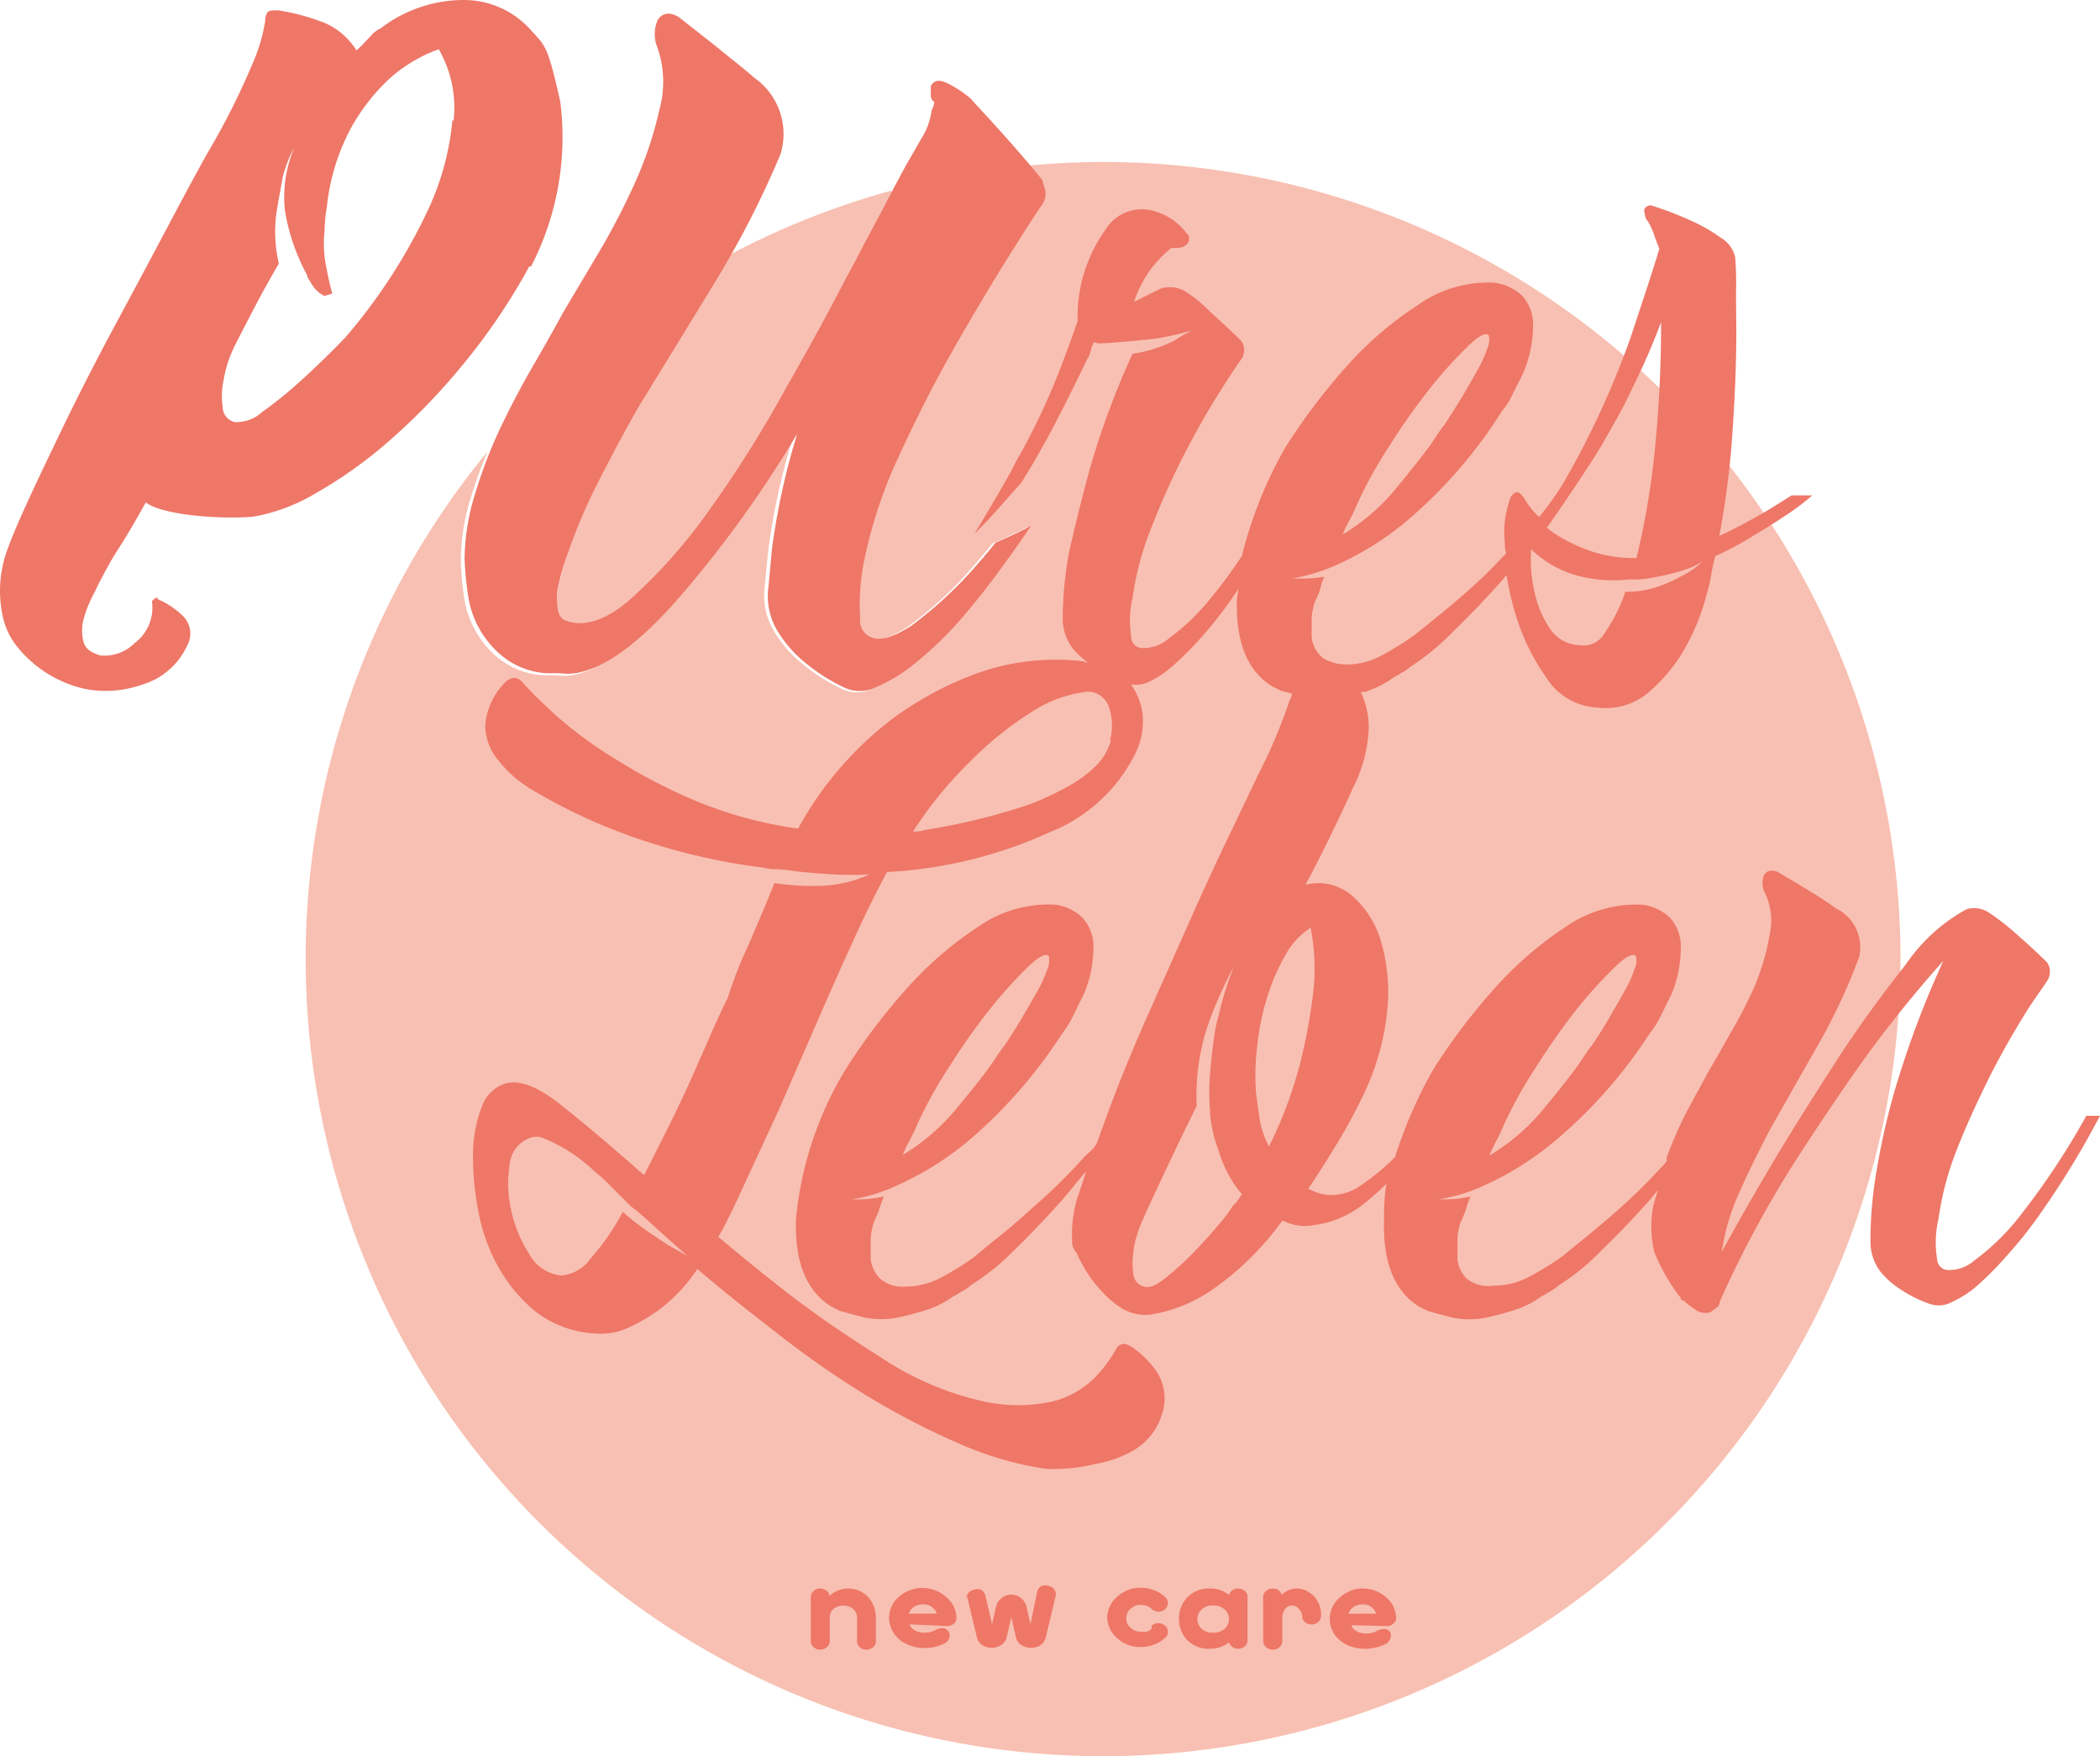
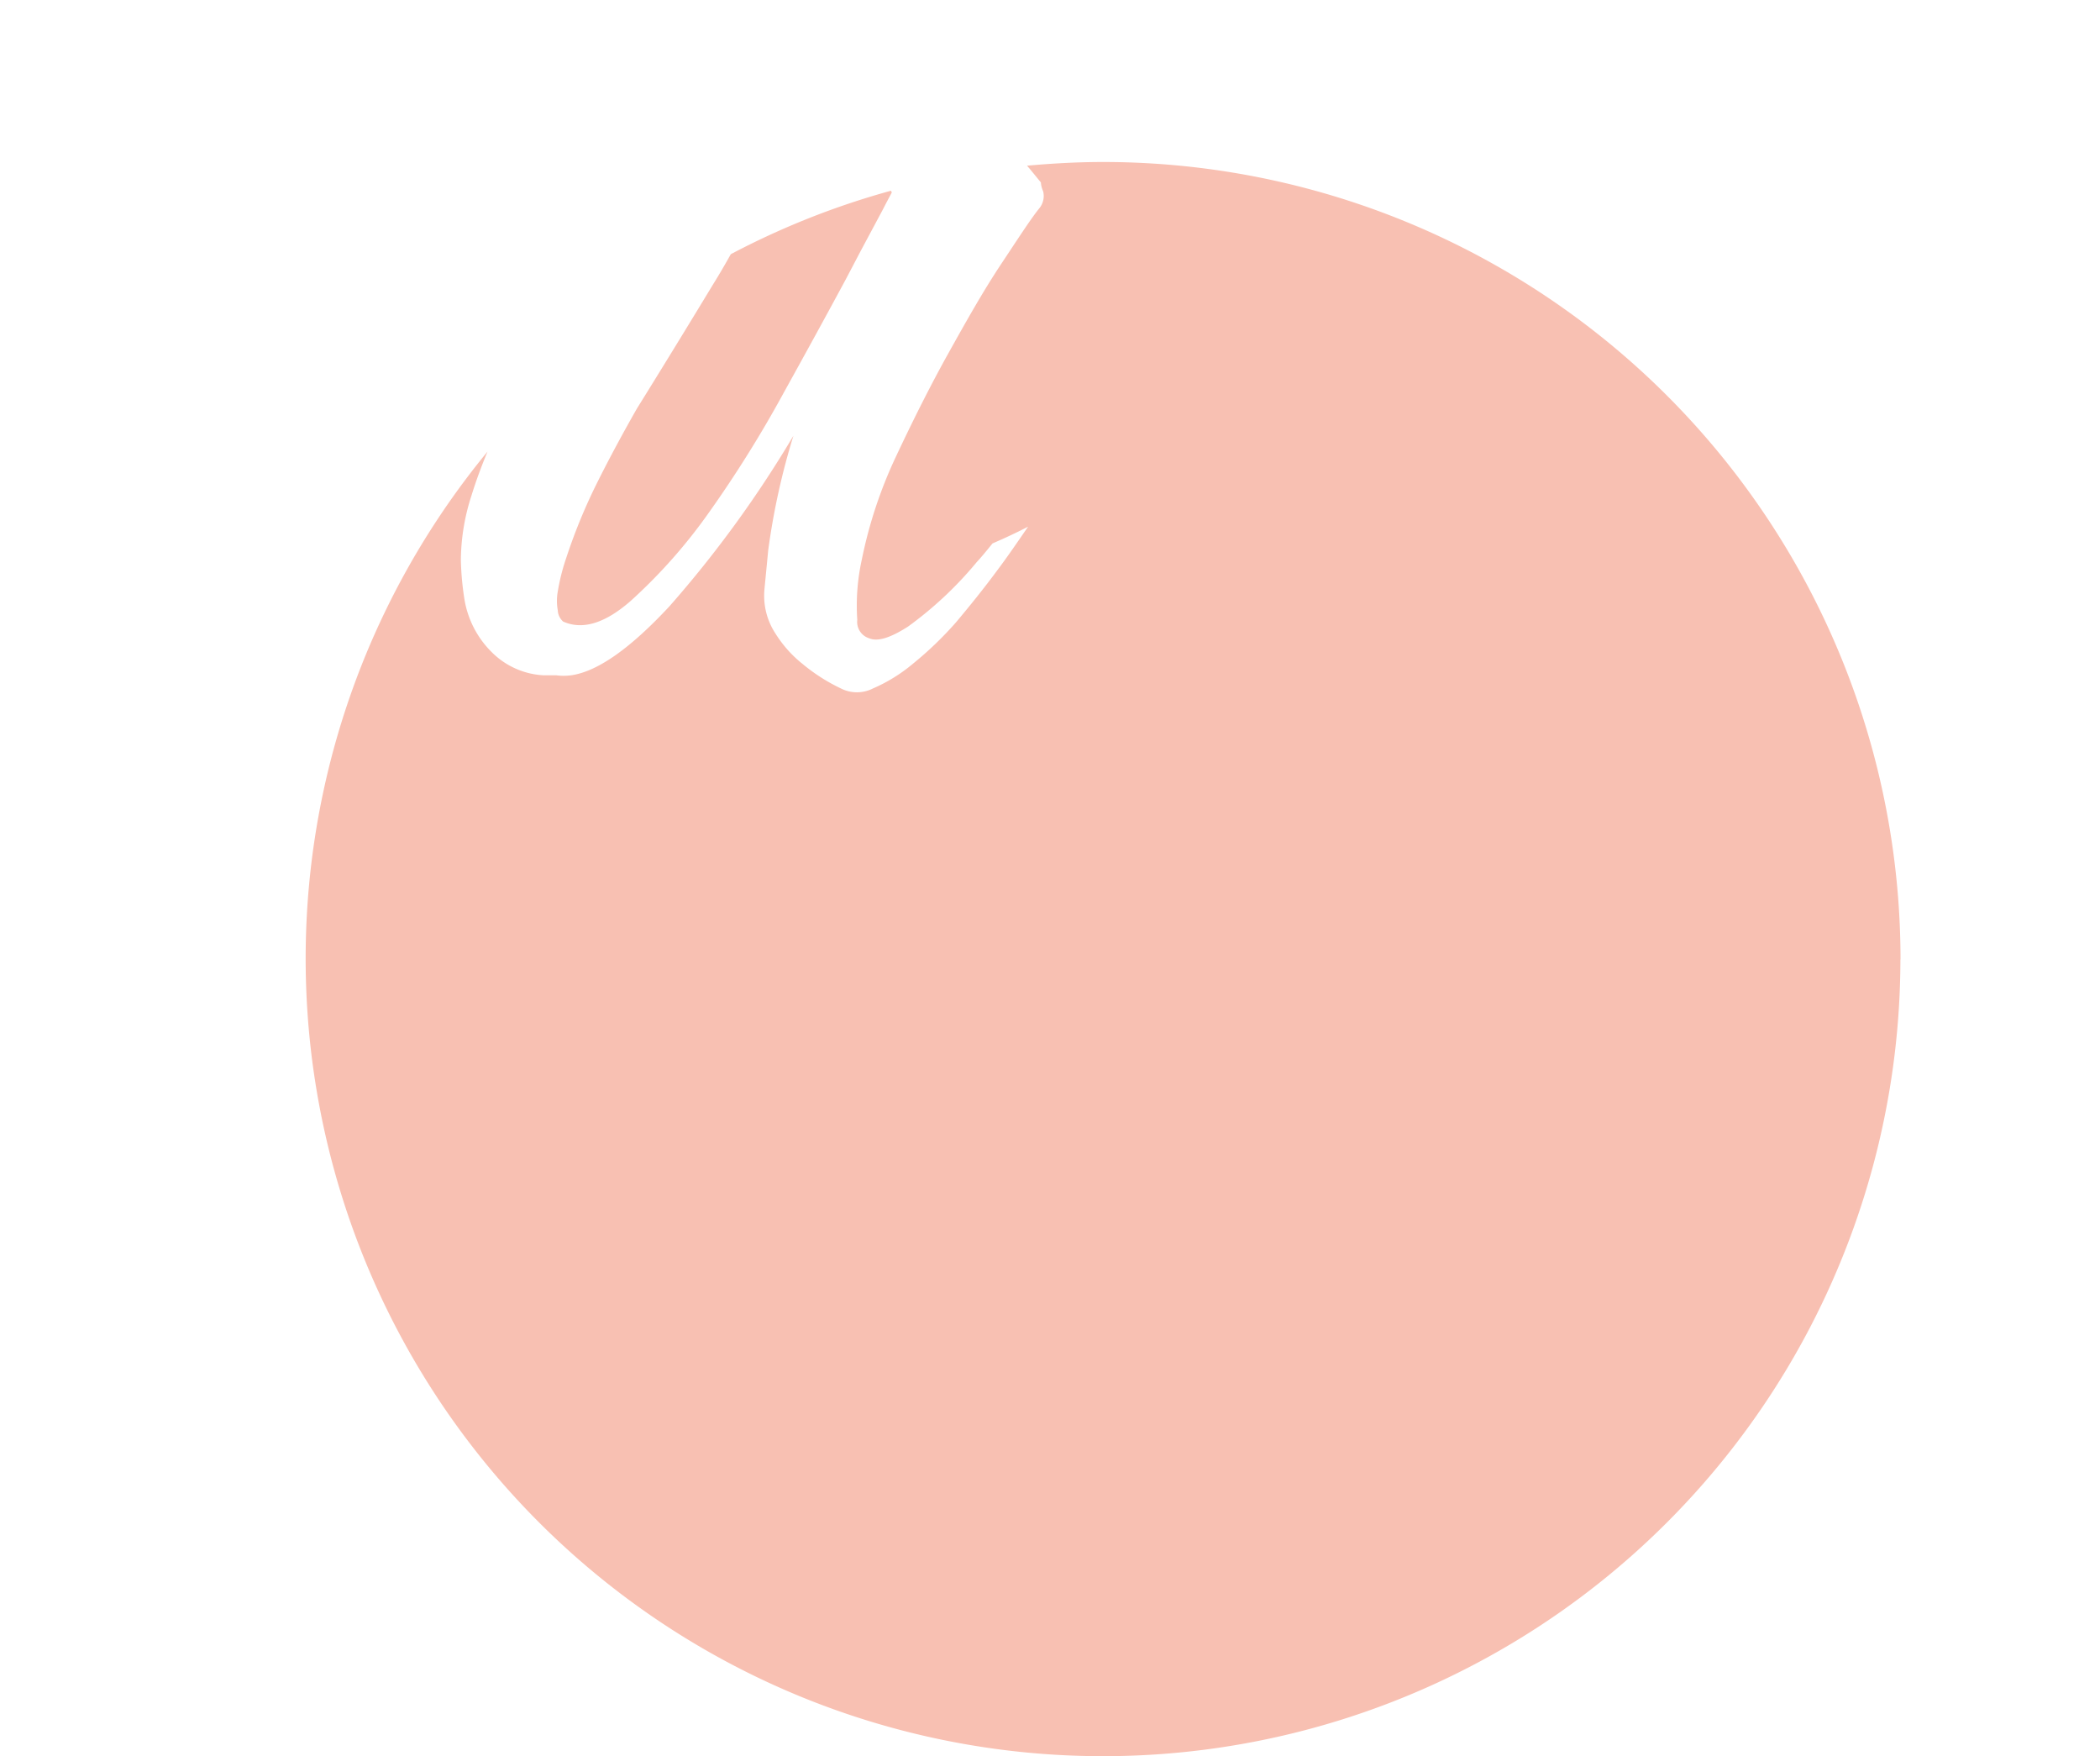
<svg xmlns="http://www.w3.org/2000/svg" width="114" height="95.316" viewBox="0 0 114 95.316">
  <defs>
    <style>.a{fill:#f8c0b2;}.b{fill:#ee7768;}</style>
  </defs>
  <g transform="translate(-0.001 0.001)">
    <g transform="translate(0.001 -0.001)">
      <path class="a" d="M46.569,9.4a43.05,43.05,0,0,0-8.691,3.443c-.314.561-.639,1.121-.976,1.66q-2.153,3.555-4.127,6.728c-.74,1.3-1.458,2.624-2.131,3.97a30.333,30.333,0,0,0-1.7,4.127,11.113,11.113,0,0,0-.46,1.828,2.815,2.815,0,0,0,0,1.009.863.863,0,0,0,.292.617q1.581.706,3.667-1.121a28.966,28.966,0,0,0,4.273-4.833,64.592,64.592,0,0,0,4.037-6.47q1.94-3.5,3.364-6.145l.819-1.559,1.2-2.243c.157-.314.325-.617.482-.92m54.758,41.638A43.286,43.286,0,0,0,58.086,7.84c-1.391,0-2.759.078-4.127.2.28.325.527.639.751.908a1.368,1.368,0,0,0,.123.482,1.054,1.054,0,0,1-.224.942c-.482.606-1.121,1.6-2.063,3.017S50.7,16.407,49.7,18.2s-1.94,3.678-2.848,5.607a24.469,24.469,0,0,0-1.862,5.607,11.573,11.573,0,0,0-.247,3.274.931.931,0,0,0,.639,1c.46.191,1.121,0,2.108-.628a20.253,20.253,0,0,0,3.734-3.5c.28-.3.561-.65.863-1.02.628-.269,1.278-.572,1.929-.908-.572.83-1.121,1.637-1.671,2.366-.729.987-1.48,1.918-2.243,2.826a19.131,19.131,0,0,1-2.333,2.243,8.781,8.781,0,0,1-2.176,1.346,1.918,1.918,0,0,1-1.738,0,9.891,9.891,0,0,1-2.086-1.334A6.549,6.549,0,0,1,40.3,33.43a3.734,3.734,0,0,1-.606-2.265c0-.078.079-.83.213-2.243A38.228,38.228,0,0,1,41.276,22.7a61.486,61.486,0,0,1-6.728,9.252c-2.086,2.243-3.869,3.532-5.327,3.745a3.073,3.073,0,0,1-.83,0h-.706a4.284,4.284,0,0,1-2.646-1.121,5.226,5.226,0,0,1-1.637-3.1,15.857,15.857,0,0,1-.179-2.041,11.551,11.551,0,0,1,.572-3.476c.247-.807.549-1.615.875-2.4a43.286,43.286,0,1,0,76.7,27.564" transform="translate(1.795 0.952)" />
-       <path class="b" d="M24.558,6.538a14.578,14.578,0,0,1-1.323,4.856,30.446,30.446,0,0,1-4.486,6.919c-.931.964-1.772,1.772-2.512,2.433a21.856,21.856,0,0,1-1.985,1.6,2.086,2.086,0,0,1-1.514.561.852.852,0,0,1-.65-.83,4.082,4.082,0,0,1,.056-1.469,6.549,6.549,0,0,1,.617-1.873c.5-.987.9-1.749,1.189-2.3s.684-1.267,1.189-2.131A7.648,7.648,0,0,1,15,11.6c.123-.763.247-1.424.348-1.985a7.334,7.334,0,0,1,.639-1.637,6.908,6.908,0,0,0-.516,3.465,11.214,11.214,0,0,0,1.211,3.51v.078c.078.112.157.247.247.4a1.615,1.615,0,0,0,.684.628l.426-.123a17.516,17.516,0,0,1-.415-1.974,6.908,6.908,0,0,1,0-1.5,8.621,8.621,0,0,1,.123-1.256A11.573,11.573,0,0,1,19.064,6.93a10.889,10.889,0,0,1,2.075-2.658,8.13,8.13,0,0,1,2.68-1.6,6.347,6.347,0,0,1,.807,3.869m4.205,7.917a15.273,15.273,0,0,0,1.581-8.971c-.706-3.084-.774-2.949-1.626-3.891A4.844,4.844,0,0,0,25.287,0a7.412,7.412,0,0,0-4.62,1.536,1.592,1.592,0,0,0-.415.28l-.4.426c-.135.146-.3.314-.5.493A3.79,3.79,0,0,0,17.3,1.121,11.606,11.606,0,0,0,15.116.561c-.359,0-.572,0-.628.168a.886.886,0,0,0-.09.381A8.971,8.971,0,0,1,13.8,3.241,39.933,39.933,0,0,1,11.64,7.659c-.516.875-1.211,2.153-2.1,3.824S7.659,15.038,6.549,17.09s-2.243,4.239-3.308,6.459S.875,28.461.37,29.919a6.459,6.459,0,0,0-.224,3.51,3.914,3.914,0,0,0,.763,1.637,6.538,6.538,0,0,0,3.7,2.321,5.876,5.876,0,0,0,3.05-.213,3.925,3.925,0,0,0,2.49-2.108,1.346,1.346,0,0,0-.28-1.693,4.373,4.373,0,0,0-1.3-.852c0-.112-.078-.112-.213,0l-.1.09v.09a2.377,2.377,0,0,1-.931,2.187,2.31,2.31,0,0,1-1.884.684c-.538-.168-.807-.381-.908-.74a2.478,2.478,0,0,1,0-1.211,6.885,6.885,0,0,1,.639-1.548c.067-.168.314-.662.763-1.469s.684-1.043,1.514-2.512.471-.819.471-.819c1.054.763,4.486.908,5.865.763a10.025,10.025,0,0,0,3.3-1.234,24.323,24.323,0,0,0,3.936-2.781,34.382,34.382,0,0,0,4.059-4.172,33.709,33.709,0,0,0,3.656-5.394M56.5,11.214a1.121,1.121,0,0,0,.235-.942A1.884,1.884,0,0,1,56.6,9.79c-.538-.673-1.245-1.5-2.119-2.478S53,5.7,52.706,5.36a5.966,5.966,0,0,0-1.346-.875c-.392-.179-.662-.123-.83.179v.482c0,.235.112.359.191.37a1.121,1.121,0,0,1-.146.471,3.757,3.757,0,0,1-.538,1.5l-.852,1.48c-.37.684-.774,1.435-1.189,2.243l-1.2,2.243c-.37.729-.65,1.245-.819,1.548q-1.379,2.658-3.364,6.156a64.593,64.593,0,0,1-4.1,6.515A28.831,28.831,0,0,1,34.247,32.5c-1.4,1.222-2.624,1.592-3.678,1.121A.863.863,0,0,1,30.278,33a2.815,2.815,0,0,1,0-1.009,11.113,11.113,0,0,1,.5-1.817,30.333,30.333,0,0,1,1.738-4.093c.684-1.346,1.391-2.669,2.131-3.97q1.974-3.2,4.127-6.728a52.089,52.089,0,0,0,3.6-7.02,3.734,3.734,0,0,0-1.447-4.16c-.684-.606-1.379-1.121-2.063-1.693L36.827.908c-.493-.269-.852-.213-1.121.168a1.951,1.951,0,0,0-.09,1.3,5.7,5.7,0,0,1,.179,3.588A20.622,20.622,0,0,1,34.36,10.16a38.957,38.957,0,0,1-2.075,3.914l-1.7,2.86c-.5.92-1.065,1.918-1.682,2.983S27.7,22.1,27.138,23.28A25.792,25.792,0,0,0,25.792,26.8a12.235,12.235,0,0,0-.572,3.476,16.922,16.922,0,0,0,.191,2.041,5.2,5.2,0,0,0,1.637,3.1,4.216,4.216,0,0,0,2.646,1.121h.7a3.073,3.073,0,0,0,.83,0q2.243-.336,5.327-3.745a62.081,62.081,0,0,0,6.728-9.252,38.228,38.228,0,0,0-1.368,6.224c-.135,1.424-.2,2.176-.213,2.243a3.689,3.689,0,0,0,.549,2.3,6.628,6.628,0,0,0,1.469,1.66A9.891,9.891,0,0,0,45.8,37.3a1.985,1.985,0,0,0,1.749,0,8.859,8.859,0,0,0,2.164-1.334,19.3,19.3,0,0,0,2.344-2.243c.785-.9,1.536-1.839,2.243-2.815.538-.74,1.121-1.536,1.671-2.377-.65.348-1.29.65-1.929.92-.292.37-.583.718-.852,1.02a21.89,21.89,0,0,1-3.734,3.5c-.953.606-1.66.819-2.119.628a.942.942,0,0,1-.639-1.009,11.965,11.965,0,0,1,.224-3.2,25.277,25.277,0,0,1,1.862-5.607c.908-1.962,1.85-3.846,2.848-5.607s1.951-3.364,2.848-4.811,1.592-2.523,2.019-3.151M80.864,62.7a6.831,6.831,0,0,1,.392-.83,8.713,8.713,0,0,0,.381-.819,24.5,24.5,0,0,1,1.772-3.174A37.007,37.007,0,0,1,85.652,54.7a25.221,25.221,0,0,1,2.041-2.243c.594-.572.976-.751,1.121-.549a1.043,1.043,0,0,1-.078.673,5.988,5.988,0,0,1-.549,1.211c-.258.471-.549.964-.852,1.491s-.628,1.02-.942,1.491l-.078.078-.314.46-.314.471c-.426.583-1.043,1.379-1.884,2.389a11.214,11.214,0,0,1-2.972,2.557M70.648,57.438a23.179,23.179,0,0,1-1.761,4.788,5.057,5.057,0,0,1-.516-1.57c-.078-.527-.146-1-.191-1.413a13.187,13.187,0,0,1,.078-2.546,13.457,13.457,0,0,1,.549-2.624,11.315,11.315,0,0,1,.976-2.243,4.093,4.093,0,0,1,1.368-1.48,11.618,11.618,0,0,1,.157,3.364,30.119,30.119,0,0,1-.662,3.723M83.107,29.8a5.921,5.921,0,0,0,2.546,1.447,7.749,7.749,0,0,0,2.781.2h.549a8.3,8.3,0,0,0,1.054-.157,12.828,12.828,0,0,0,1.256-.314,4.138,4.138,0,0,0,1.121-.5,4.34,4.34,0,0,1-1.121.785,8.971,8.971,0,0,1-1.3.583,5.147,5.147,0,0,1-1.761.269,8.8,8.8,0,0,1-1.121,2.243,1.3,1.3,0,0,1-1.323.662,2.019,2.019,0,0,1-1.648-.9,5.607,5.607,0,0,1-.785-1.772,7.939,7.939,0,0,1-.236-2.5m7.054-12.335a68.169,68.169,0,0,1-.348,7.009,43.4,43.4,0,0,1-.987,5.764,7.166,7.166,0,0,1-2.658-.437,9.162,9.162,0,0,1-1.85-.931l-.359-.28c.3-.381,2.467-3.577,2.983-4.486s1.121-1.906,1.648-3.061a37.458,37.458,0,0,0,1.57-3.6M72.891,29.011a6.729,6.729,0,0,1,.392-.819,9.072,9.072,0,0,0,.392-.83,23.034,23.034,0,0,1,1.761-3.174,34.76,34.76,0,0,1,2.243-3.174,23.55,23.55,0,0,1,2.03-2.243c.606-.583.987-.763,1.121-.549a1.189,1.189,0,0,1-.078.662A7.154,7.154,0,0,1,80.2,20.1c-.269.471-.549.976-.863,1.491s-.628,1.02-.942,1.491l-.078.078L78,23.628l-.314.471q-.628.863-1.884,2.389a11.214,11.214,0,0,1-2.916,2.523M60.3,40.225a3.207,3.207,0,0,1-.863,1.391,6.818,6.818,0,0,1-1.559,1.121,17.326,17.326,0,0,1-1.962.908,33.878,33.878,0,0,1-5.719,1.4,1.581,1.581,0,0,1-.628.079,22.036,22.036,0,0,1,3.252-3.947A18.369,18.369,0,0,1,56.07,38.6a6.975,6.975,0,0,1,2.669-1.02,1.211,1.211,0,0,1,1.447.751,3.162,3.162,0,0,1,.078,1.839M37.387,68.2l-1.121-.628-1.121-.751A13.578,13.578,0,0,1,33.81,65.77a12.705,12.705,0,0,1-1.761,2.546,2.119,2.119,0,0,1-1.6.908,2.243,2.243,0,0,1-1.727-1.177,7.166,7.166,0,0,1-.976-2.389,6.414,6.414,0,0,1-.078-2.433,1.682,1.682,0,0,1,1.054-1.447.953.953,0,0,1,.785,0,8.893,8.893,0,0,1,1.121.549,9.027,9.027,0,0,1,1.648,1.245,8.77,8.77,0,0,1,.785.706L34.18,65.4l.078.078c.157.112.516.4,1.065.9s1.234,1.121,2.075,1.85m28.282-7.85a7.637,7.637,0,0,0,.482,2.086,6.314,6.314,0,0,0,1.256,2.344,4.675,4.675,0,0,1-.392.549c-.056,0-.213.269-.471.628A27.833,27.833,0,0,1,64.671,68.1a16.462,16.462,0,0,1-1.48,1.323c-.471.37-.841.5-1.121.392a.774.774,0,0,1-.549-.7,4.138,4.138,0,0,1,0-1.121,5.36,5.36,0,0,1,.392-1.491c.1-.258.4-.931.9-2s1.211-2.579,2.153-4.486a11.887,11.887,0,0,1,.751-4.777A23.671,23.671,0,0,1,67,52.425a16.967,16.967,0,0,0-.841,2.669,8.064,8.064,0,0,0-.269,1.334c-.079.572-.146,1.189-.2,1.839a12.806,12.806,0,0,0,0,2.075M49,62.7a6.828,6.828,0,0,1,.392-.83,8.972,8.972,0,0,0,.392-.819,23.034,23.034,0,0,1,1.761-3.174A34.765,34.765,0,0,1,53.793,54.7a25.3,25.3,0,0,1,2.03-2.243c.606-.572.987-.751,1.121-.549a1.222,1.222,0,0,1-.078.673,7.57,7.57,0,0,1-.549,1.211c-.269.471-.549.964-.863,1.491s-.628,1.02-.942,1.491l-.078.078-.314.46-.292.437q-.617.875-1.884,2.389A11.214,11.214,0,0,1,48.971,62.7M105.153,68.3a5.607,5.607,0,0,1,.079-2.142,16.541,16.541,0,0,1,1.009-3.8c.527-1.334,1.121-2.613,1.727-3.835s1.245-2.321,1.839-3.3,1.121-1.648,1.379-2.075a1.02,1.02,0,0,0,.078-.628,1.122,1.122,0,0,0-.157-.314c-.426-.415-.987-.942-1.693-1.559a13.189,13.189,0,0,0-1.447-1.121,1.413,1.413,0,0,0-.863-.236.841.841,0,0,0-.392.079,9.532,9.532,0,0,0-3.252,2.972c-1.278,1.626-2.568,3.364-3.88,5.405s-2.512,3.936-3.633,5.842S94,66.959,93.468,67.946a11.909,11.909,0,0,1,.987-3.3c.493-1.121,1.032-2.187,1.6-3.286q1.267-2.243,2.624-4.62a31.949,31.949,0,0,0,2.243-4.788A2.344,2.344,0,0,0,99.67,49.3c-.516-.37-1.043-.706-1.559-1.02l-1.57-.942c-.37-.157-.628-.1-.785.157a1.267,1.267,0,0,0,0,.863,3.42,3.42,0,0,1,.314,2.355,12.884,12.884,0,0,1-.819,2.815,25.613,25.613,0,0,1-1.312,2.546c-.471.83-.83,1.48-1.121,1.951-.37.684-.774,1.424-1.222,2.243a23.123,23.123,0,0,0-1.121,2.557v.213c-.639.706-1.29,1.379-1.974,2.019s-1.48,1.323-2.153,1.873-1.177.953-1.491,1.222a15.7,15.7,0,0,1-1.805,1.121,4.082,4.082,0,0,1-1.951.5,1.884,1.884,0,0,1-1.48-.381,1.761,1.761,0,0,1-.5-1.054V67.284a2.052,2.052,0,0,1,.078-.594,1.558,1.558,0,0,1,.157-.5,4.485,4.485,0,0,0,.235-.583,4.487,4.487,0,0,1,.235-.673,6.112,6.112,0,0,1-1.222.157h-.5a9.14,9.14,0,0,0,2.355-.706,16.574,16.574,0,0,0,4.183-2.658,26.083,26.083,0,0,0,4.923-5.652,4.945,4.945,0,0,0,.516-.785l.348-.706.314-.628a6.728,6.728,0,0,0,.5-2.747,2.344,2.344,0,0,0-.583-1.4,2.624,2.624,0,0,0-1.491-.706,6.728,6.728,0,0,0-4.194,1.211,19.59,19.59,0,0,0-3.633,3.1,32.947,32.947,0,0,0-3.532,4.62A25.075,25.075,0,0,0,75.728,62.8h0a12.526,12.526,0,0,1-1.839,1.525,2.714,2.714,0,0,1-2,.5,2.759,2.759,0,0,1-.863-.314c.527-.785,1.043-1.6,1.57-2.467q.771-1.27,1.413-2.613a13.7,13.7,0,0,0,1.29-4.486,9.812,9.812,0,0,0-.314-3.8,5.215,5.215,0,0,0-1.6-2.546,2.815,2.815,0,0,0-2.512-.583c.527-.987,1-1.918,1.413-2.781s.807-1.66,1.121-2.389a7.85,7.85,0,0,0,.9-3.364,4.486,4.486,0,0,0-.437-1.929h.224a5.607,5.607,0,0,0,1.559-.785l.28-.157a1.548,1.548,0,0,1,.269-.157l.123-.078.112-.078.078-.078a13.1,13.1,0,0,0,2.31-1.884c.92-.886,1.805-1.817,2.669-2.781l.292-.348a15.612,15.612,0,0,0,.493,2.153A11.853,11.853,0,0,0,83.959,36.8a3.465,3.465,0,0,0,2.747,1.6,3.555,3.555,0,0,0,2.781-.819,8.971,8.971,0,0,0,1.839-2.153,11.909,11.909,0,0,0,1.334-3.218,8.776,8.776,0,0,0,.235-1.009,8.065,8.065,0,0,1,.224-1.02,17.324,17.324,0,0,0,2.086-1.121c.65-.381,1.211-.74,1.682-1.054a11.977,11.977,0,0,0,1.491-1.121H97.259c-.74.471-1.424.9-2.075,1.256s-1.267.684-1.85.942a47.983,47.983,0,0,0,.673-5.013c.123-1.671.2-3.218.235-4.62s0-2.6,0-3.566a18.022,18.022,0,0,0-.045-1.929,1.66,1.66,0,0,0-.785-1.054,8.714,8.714,0,0,0-1.559-.9,18.267,18.267,0,0,0-2.243-.863c-.314.056-.415.213-.314.471a.561.561,0,0,0,.157.392,4.15,4.15,0,0,1,.359.785,7.156,7.156,0,0,0,.269.706c-.258.886-.8,2.534-1.6,4.934a47.929,47.929,0,0,1-3.645,7.85,18.077,18.077,0,0,1-1.278,1.783,3.58,3.58,0,0,1-.292-.292,4.722,4.722,0,0,1-.471-.628c-.2-.359-.392-.493-.549-.392a.594.594,0,0,0-.235.235,5.315,5.315,0,0,0-.314,2.512,1.481,1.481,0,0,0,.067.538c-.426.437-.841.9-1.278,1.3-.751.706-1.48,1.334-2.153,1.884l-1.491,1.211a16.63,16.63,0,0,1-1.794,1.121,4.015,4.015,0,0,1-1.962.516,2.96,2.96,0,0,1-.673-.09l-.3-.112a1.121,1.121,0,0,1-.392-.235,1.749,1.749,0,0,1-.516-1.054v-.942a1.985,1.985,0,0,1,.079-.583,1.622,1.622,0,0,1,.157-.516,3.97,3.97,0,0,0,.235-.583A2.373,2.373,0,0,1,71.9,31.3a7.1,7.1,0,0,1-1.256.1h-.516a10,10,0,0,0,2.355-.706,16.384,16.384,0,0,0,4.16-2.658,25.792,25.792,0,0,0,4.889-5.719,4.1,4.1,0,0,0,.516-.785l.348-.706c.112-.2.213-.415.314-.628a6.728,6.728,0,0,0,.516-2.736,2.355,2.355,0,0,0-.594-1.413,2.736,2.736,0,0,0-1.491-.706,6.594,6.594,0,0,0-4.183,1.222,18.862,18.862,0,0,0-3.645,3.084,33.071,33.071,0,0,0-3.532,4.631,22.932,22.932,0,0,0-2.366,5.9c-.527.785-1.02,1.469-1.469,2.007a12.335,12.335,0,0,1-2.512,2.478,2.1,2.1,0,0,1-1.525.5.617.617,0,0,1-.5-.628,5.607,5.607,0,0,1,.079-2.119,15.823,15.823,0,0,1,1.02-3.79,41.221,41.221,0,0,1,1.716-3.846c.628-1.222,1.245-2.321,1.85-3.286s1.054-1.66,1.368-2.075a1.021,1.021,0,0,0,.078-.628.976.976,0,0,0-.157-.314c-.426-.426-.987-.942-1.682-1.57A7.31,7.31,0,0,0,64.3,15.789a1.9,1.9,0,0,0-.549-.191,1.828,1.828,0,0,0-.392,0,.92.92,0,0,0-.381.078l-.471.235-.942.471a6.134,6.134,0,0,1,2.03-2.927h.325a.751.751,0,0,0,.549-.235l.079-.157v-.157a.265.265,0,0,0-.123-.235,3.3,3.3,0,0,0-2.187-1.3,2.31,2.31,0,0,0-2.243,1.121A8.1,8.1,0,0,0,58.5,17.427c-.359,1.043-.8,2.243-1.29,3.443a36.738,36.738,0,0,1-1.839,3.8c-.157.258-.3.538-.437.819s-1.379,2.411-2.03,3.476c.482-.482.964-.976,1.435-1.525l1.121-1.267c.314-.5.606-.987.852-1.424.392-.684.83-1.48,1.29-2.389s.942-1.873,1.413-2.86a1.424,1.424,0,0,0,.2-.471,1.189,1.189,0,0,1,.191-.471.5.5,0,0,0,.314.078c.415,0,2.613-.2,3.14-.28a16.709,16.709,0,0,0,1.828-.415,8.186,8.186,0,0,0-.942.549,7.11,7.11,0,0,1-1.054.426,6.336,6.336,0,0,1-1.211.28,44.6,44.6,0,0,0-2.31,6.224c-.5,1.805-.863,3.364-1.121,4.486a20.185,20.185,0,0,0-.359,3.8,2.669,2.669,0,0,0,.617,1.57,4.486,4.486,0,0,0,.774.7l-.325-.09a12.672,12.672,0,0,0-5.405.549,18.032,18.032,0,0,0-4.968,2.624,18.817,18.817,0,0,0-5.058,5.91,22.428,22.428,0,0,1-5.607-1.525A30.054,30.054,0,0,1,33.418,41.2a22.888,22.888,0,0,1-3.14-2.288c-.83-.751-1.435-1.346-1.805-1.761-.2-.258-.4-.381-.583-.359a.8.8,0,0,0-.426.2,3.712,3.712,0,0,0-1.121,2.389,2.96,2.96,0,0,0,.673,1.839,6.728,6.728,0,0,0,1.873,1.648,30.513,30.513,0,0,0,6.235,2.815,33.911,33.911,0,0,0,6.37,1.413,1.951,1.951,0,0,0,.628.078c.415,0,.92.1,1.491.157s1.009.09,1.6.123a17.527,17.527,0,0,0,2,0,7.042,7.042,0,0,1-2.86.628,13.85,13.85,0,0,1-2.31-.157q-.628,1.559-1.413,3.364a22.923,22.923,0,0,0-1.121,2.86c-.157.314-.415.852-.751,1.6L37.634,58.3c-.415.942-.875,1.906-1.368,2.9s-.931,1.85-1.3,2.579q-2.658-2.344-4.542-3.835c-1.256-.987-2.243-1.379-3.05-1.121a2.019,2.019,0,0,0-1.222,1.256,7.154,7.154,0,0,0-.471,2.467,15.094,15.094,0,0,0,.28,3.14,9.779,9.779,0,0,0,1.121,3.129,8.4,8.4,0,0,0,2.075,2.433,5.764,5.764,0,0,0,3.14,1.121,3.566,3.566,0,0,0,1.637-.235,9.33,9.33,0,0,0,1.805-1.02,8.971,8.971,0,0,0,2.119-2.243c1.3,1.121,2.725,2.243,4.273,3.443a50.97,50.97,0,0,0,4.811,3.364,40.661,40.661,0,0,0,5.024,2.624,18.425,18.425,0,0,0,4.777,1.413,9.061,9.061,0,0,0,2.691-.258,6.09,6.09,0,0,0,2.119-.751,3.431,3.431,0,0,0,1.491-1.839A2.714,2.714,0,0,0,62.8,74.45a5.316,5.316,0,0,0-1.334-1.334c-.258-.157-.46-.213-.583-.157a.46.46,0,0,0-.28.235,7.569,7.569,0,0,1-1.121,1.525,4.912,4.912,0,0,1-2.31,1.334,8.7,8.7,0,0,1-3.8,0,16.44,16.44,0,0,1-5.607-2.422q-2.5-1.559-4.7-3.218c-1.458-1.121-2.826-2.243-4.071-3.286.157-.258.314-.549.471-.863s.314-.628.46-.942l2.321-5.013L44.43,55.3c.706-1.626,1.379-3.129,2-4.486s1.211-2.546,1.727-3.488a24.222,24.222,0,0,0,8.814-2.153A8.814,8.814,0,0,0,61.632,40.9a4,4,0,0,0,.392-2.187,3.611,3.611,0,0,0-.628-1.57h0a1.682,1.682,0,0,0,.942-.123,5.607,5.607,0,0,0,1.447-.987,17.941,17.941,0,0,0,1.57-1.6,21.387,21.387,0,0,0,1.525-1.962c.112-.146.224-.336.336-.493,0,.168-.056.37-.067.538Q67.037,36,69.067,37.253l.471.235.583.146a.44.44,0,0,1-.09.314,29.514,29.514,0,0,1-1.716,4.071L66.745,45.3q-1.02,2.119-2.153,4.665l-2.355,5.293Q61.026,58,60.129,60.432c-.191.516-.359.976-.527,1.458s-.516.639-.807.976a30.226,30.226,0,0,1-2.243,2.243c-.807.718-1.469,1.323-2.153,1.873s-1.177.953-1.491,1.222a15.6,15.6,0,0,1-1.794,1.121,4.127,4.127,0,0,1-1.962.5,1.839,1.839,0,0,1-1.368-.426,1.772,1.772,0,0,1-.516-1.054V67.284a2.534,2.534,0,0,1,.078-.594,1.89,1.89,0,0,1,.157-.5,4.485,4.485,0,0,0,.236-.583c.056-.191.135-.4.235-.673a6.01,6.01,0,0,1-1.211.157h-.516A8.971,8.971,0,0,0,48.6,64.38,16.608,16.608,0,0,0,52.8,61.722a26.7,26.7,0,0,0,4.878-5.652,5.742,5.742,0,0,0,.5-.785c.135-.258.247-.493.348-.706s.213-.415.314-.628a6.538,6.538,0,0,0,.516-2.747,2.355,2.355,0,0,0-.594-1.4,2.59,2.59,0,0,0-1.48-.706,6.661,6.661,0,0,0-4.194,1.211,19.31,19.31,0,0,0-3.645,3.1,32.945,32.945,0,0,0-3.532,4.62,19.064,19.064,0,0,0-2.7,8.141c-.078,2.333.572,3.914,1.929,4.744l.46.235,1.334.359a4.811,4.811,0,0,0,1.805,0c.471-.1.964-.235,1.491-.392a5.36,5.36,0,0,0,1.559-.785,1.313,1.313,0,0,0,.28-.157l.269-.157.123-.078.112-.078.078-.078a12.459,12.459,0,0,0,2.3-1.828c.92-.886,1.805-1.817,2.669-2.781.5-.572.908-1.121,1.346-1.6l-.37,1.121a6.728,6.728,0,0,0-.392,2.669v.157a.987.987,0,0,0,.235.471,8.68,8.68,0,0,0,.516.976,6.19,6.19,0,0,0,.863,1.121,5,5,0,0,0,1.121.942,2.512,2.512,0,0,0,1.536.314,8.265,8.265,0,0,0,3.252-1.29,15.812,15.812,0,0,0,3.88-3.8h.067a2.512,2.512,0,0,0,1.648.235,5.372,5.372,0,0,0,2.669-1.121,13.324,13.324,0,0,0,1.267-1.121,11.909,11.909,0,0,0-.123,1.929q-.112,3.5,1.918,4.744l.471.235,1.334.359a4.8,4.8,0,0,0,1.805,0c.471-.1.964-.235,1.48-.392a5.282,5.282,0,0,0,1.57-.785,1.659,1.659,0,0,0,.28-.157l.269-.157.112-.078.123-.078.078-.078a12.459,12.459,0,0,0,2.31-1.873c.92-.886,1.805-1.817,2.669-2.781l.437-.527c-.067.292-.191.583-.247.875a5.887,5.887,0,0,0,.078,2.512,10.844,10.844,0,0,0,1.334,2.344l.079.078a.135.135,0,0,0,.157.157,4.711,4.711,0,0,0,.662.516.9.9,0,0,0,.83.112l.078-.078a1.355,1.355,0,0,0,.314-.235.348.348,0,0,0,.078-.235A58.524,58.524,0,0,1,97.3,63.269c1.435-2.243,2.759-4.194,3.959-5.876a67.284,67.284,0,0,1,4.239-5.248,52.524,52.524,0,0,0-2.478,6.5,37.369,37.369,0,0,0-1.121,4.744,22.249,22.249,0,0,0-.359,4.037,2.7,2.7,0,0,0,.5,1.536,4.553,4.553,0,0,0,1.121,1.009,6.852,6.852,0,0,0,1.57.785,1.491,1.491,0,0,0,1.267-.112,5.518,5.518,0,0,0,1.458-.976,17.945,17.945,0,0,0,1.559-1.6,21.5,21.5,0,0,0,1.536-1.906A47.3,47.3,0,0,0,114,60.556h-.74a40.682,40.682,0,0,1-3.521,5.327,12.481,12.481,0,0,1-2.557,2.523,2.063,2.063,0,0,1-1.525.516.628.628,0,0,1-.5-.628" transform="translate(-0.001 0.001)" />
-       <path class="b" d="M68.44,78.266a.684.684,0,0,1,.3-.381.863.863,0,0,1,.449-.123.729.729,0,0,1,.751.5Zm2.1.673a.516.516,0,0,0,.348-.146.37.37,0,0,0,.135-.325,1.514,1.514,0,0,0-.572-1.121,1.884,1.884,0,0,0-1.2-.449,1.828,1.828,0,0,0-1.29.493,1.514,1.514,0,0,0-.538,1.121,1.548,1.548,0,0,0,.247.863,1.805,1.805,0,0,0,.74.606A2.449,2.449,0,0,0,70.47,79.9a.46.46,0,0,0,.235-.292.426.426,0,0,0,0-.348.4.4,0,0,0-.314-.168.852.852,0,0,0-.392.1,1.121,1.121,0,0,1-.74.135.83.83,0,0,1-.639-.348.661.661,0,0,0,0-.09Zm-6.728.819a.426.426,0,0,0,.157.325.493.493,0,0,0,.359.135.527.527,0,0,0,.359-.135.426.426,0,0,0,.157-.325V78.535A.819.819,0,0,1,65.009,78a.493.493,0,0,1,.37-.179.471.471,0,0,1,.37.191.594.594,0,0,1,.179.381.415.415,0,0,0,.146.325.549.549,0,0,0,.718,0,.426.426,0,0,0,.157-.325,1.413,1.413,0,0,0-.785-1.368,1.122,1.122,0,0,0-.7-.112,1.2,1.2,0,0,0-.65.325.471.471,0,0,0-.493-.336.493.493,0,0,0-.359.135.426.426,0,0,0-.157.325Zm-1.862-1.189a.729.729,0,0,1-.213.5.9.9,0,0,1-.65.224.852.852,0,0,1-.639-.224.74.74,0,0,1-.213-.516.7.7,0,0,1,.213-.5.864.864,0,0,1,.639-.236.908.908,0,0,1,.65.236.7.7,0,0,1,.213.5Zm0-1.323a1.615,1.615,0,0,0-1.054-.348,1.57,1.57,0,0,0-1.245.527,1.66,1.66,0,0,0-.415,1.121,1.682,1.682,0,0,0,.426,1.121,1.581,1.581,0,0,0,1.234.5,1.615,1.615,0,0,0,1.054-.348.449.449,0,0,0,.179.247.527.527,0,0,0,.314.1.538.538,0,0,0,.37-.135.415.415,0,0,0,.146-.325V77.358a.415.415,0,0,0-.146-.325.538.538,0,0,0-.37-.135.527.527,0,0,0-.314.1.493.493,0,0,0-.179.247m-4.194,1.828a1.021,1.021,0,0,1-.258.168,1.032,1.032,0,0,1-.325,0,.763.763,0,0,1-.561-.213.662.662,0,0,1-.235-.516A.673.673,0,0,1,56.609,78a.763.763,0,0,1,.561-.213,1.043,1.043,0,0,1,.325.056.639.639,0,0,1,.258.168.606.606,0,0,0,.359.146.538.538,0,0,0,.37-.135.471.471,0,0,0,.157-.325.415.415,0,0,0-.146-.325,1.682,1.682,0,0,0-.606-.381,1.94,1.94,0,0,0-.718-.135,1.85,1.85,0,0,0-1.29.493,1.514,1.514,0,0,0-.538,1.121,1.536,1.536,0,0,0,.538,1.121,1.839,1.839,0,0,0,1.29.482,1.94,1.94,0,0,0,.718-.135,1.66,1.66,0,0,0,.606-.37.415.415,0,0,0,.146-.325.437.437,0,0,0-.157-.325.538.538,0,0,0-.729,0M47.728,77.3l.538,2.243a.706.706,0,0,0,.37.471.886.886,0,0,0,.426.1.818.818,0,0,0,.4-.09.684.684,0,0,0,.415-.449l.258-1.121.258,1.121a.673.673,0,0,0,.4.449.976.976,0,0,0,.841,0,.706.706,0,0,0,.37-.471l.538-2.243a.392.392,0,0,0-.067-.348.46.46,0,0,0-.325-.2.549.549,0,0,0-.381,0,.471.471,0,0,0-.224.292l-.37,1.772-.224-.976a.841.841,0,0,0-.292-.437.83.83,0,0,0-.527-.179.762.762,0,0,0-.516.179.83.83,0,0,0-.3.426l-.224.987-.37-1.57a.516.516,0,0,0-.224-.292.583.583,0,0,0-.392,0,.46.46,0,0,0-.314.2.392.392,0,0,0-.067.348m-3.151.751a.684.684,0,0,1,.3-.381.863.863,0,0,1,.449-.123.74.74,0,0,1,.763.5Zm2.1.673a.572.572,0,0,0,.359-.146.381.381,0,0,0,.123-.325,1.514,1.514,0,0,0-.572-1.121,1.94,1.94,0,0,0-2.546,0,1.514,1.514,0,0,0-.538,1.121,1.559,1.559,0,0,0,.258.863,1.671,1.671,0,0,0,.74.606,2.131,2.131,0,0,0,.931.191,2.321,2.321,0,0,0,1.121-.269.449.449,0,0,0,.224-.292.4.4,0,0,0-.37-.516.807.807,0,0,0-.381.1,1.211,1.211,0,0,1-.751.135.8.8,0,0,1-.628-.348.224.224,0,0,1,0-.09Zm-7.424.819a.426.426,0,0,0,.157.325.493.493,0,0,0,.359.135.527.527,0,0,0,.359-.135.426.426,0,0,0,.157-.325V78.535a.617.617,0,0,1,.415-.65.763.763,0,0,1,.325-.056.74.74,0,0,1,.314.056.628.628,0,0,1,.426.65v1.222a.415.415,0,0,0,.146.325.527.527,0,0,0,.359.135.538.538,0,0,0,.37-.135.415.415,0,0,0,.146-.325V78.535a1.783,1.783,0,0,0-.269-.987,1.469,1.469,0,0,0-.662-.538,1.5,1.5,0,0,0-.83-.09,1.536,1.536,0,0,0-.751.37.392.392,0,0,0-.168-.269.516.516,0,0,0-.336-.123.493.493,0,0,0-.359.135.426.426,0,0,0-.157.325Z" transform="translate(4.764 9.316)" />
    </g>
  </g>
</svg>